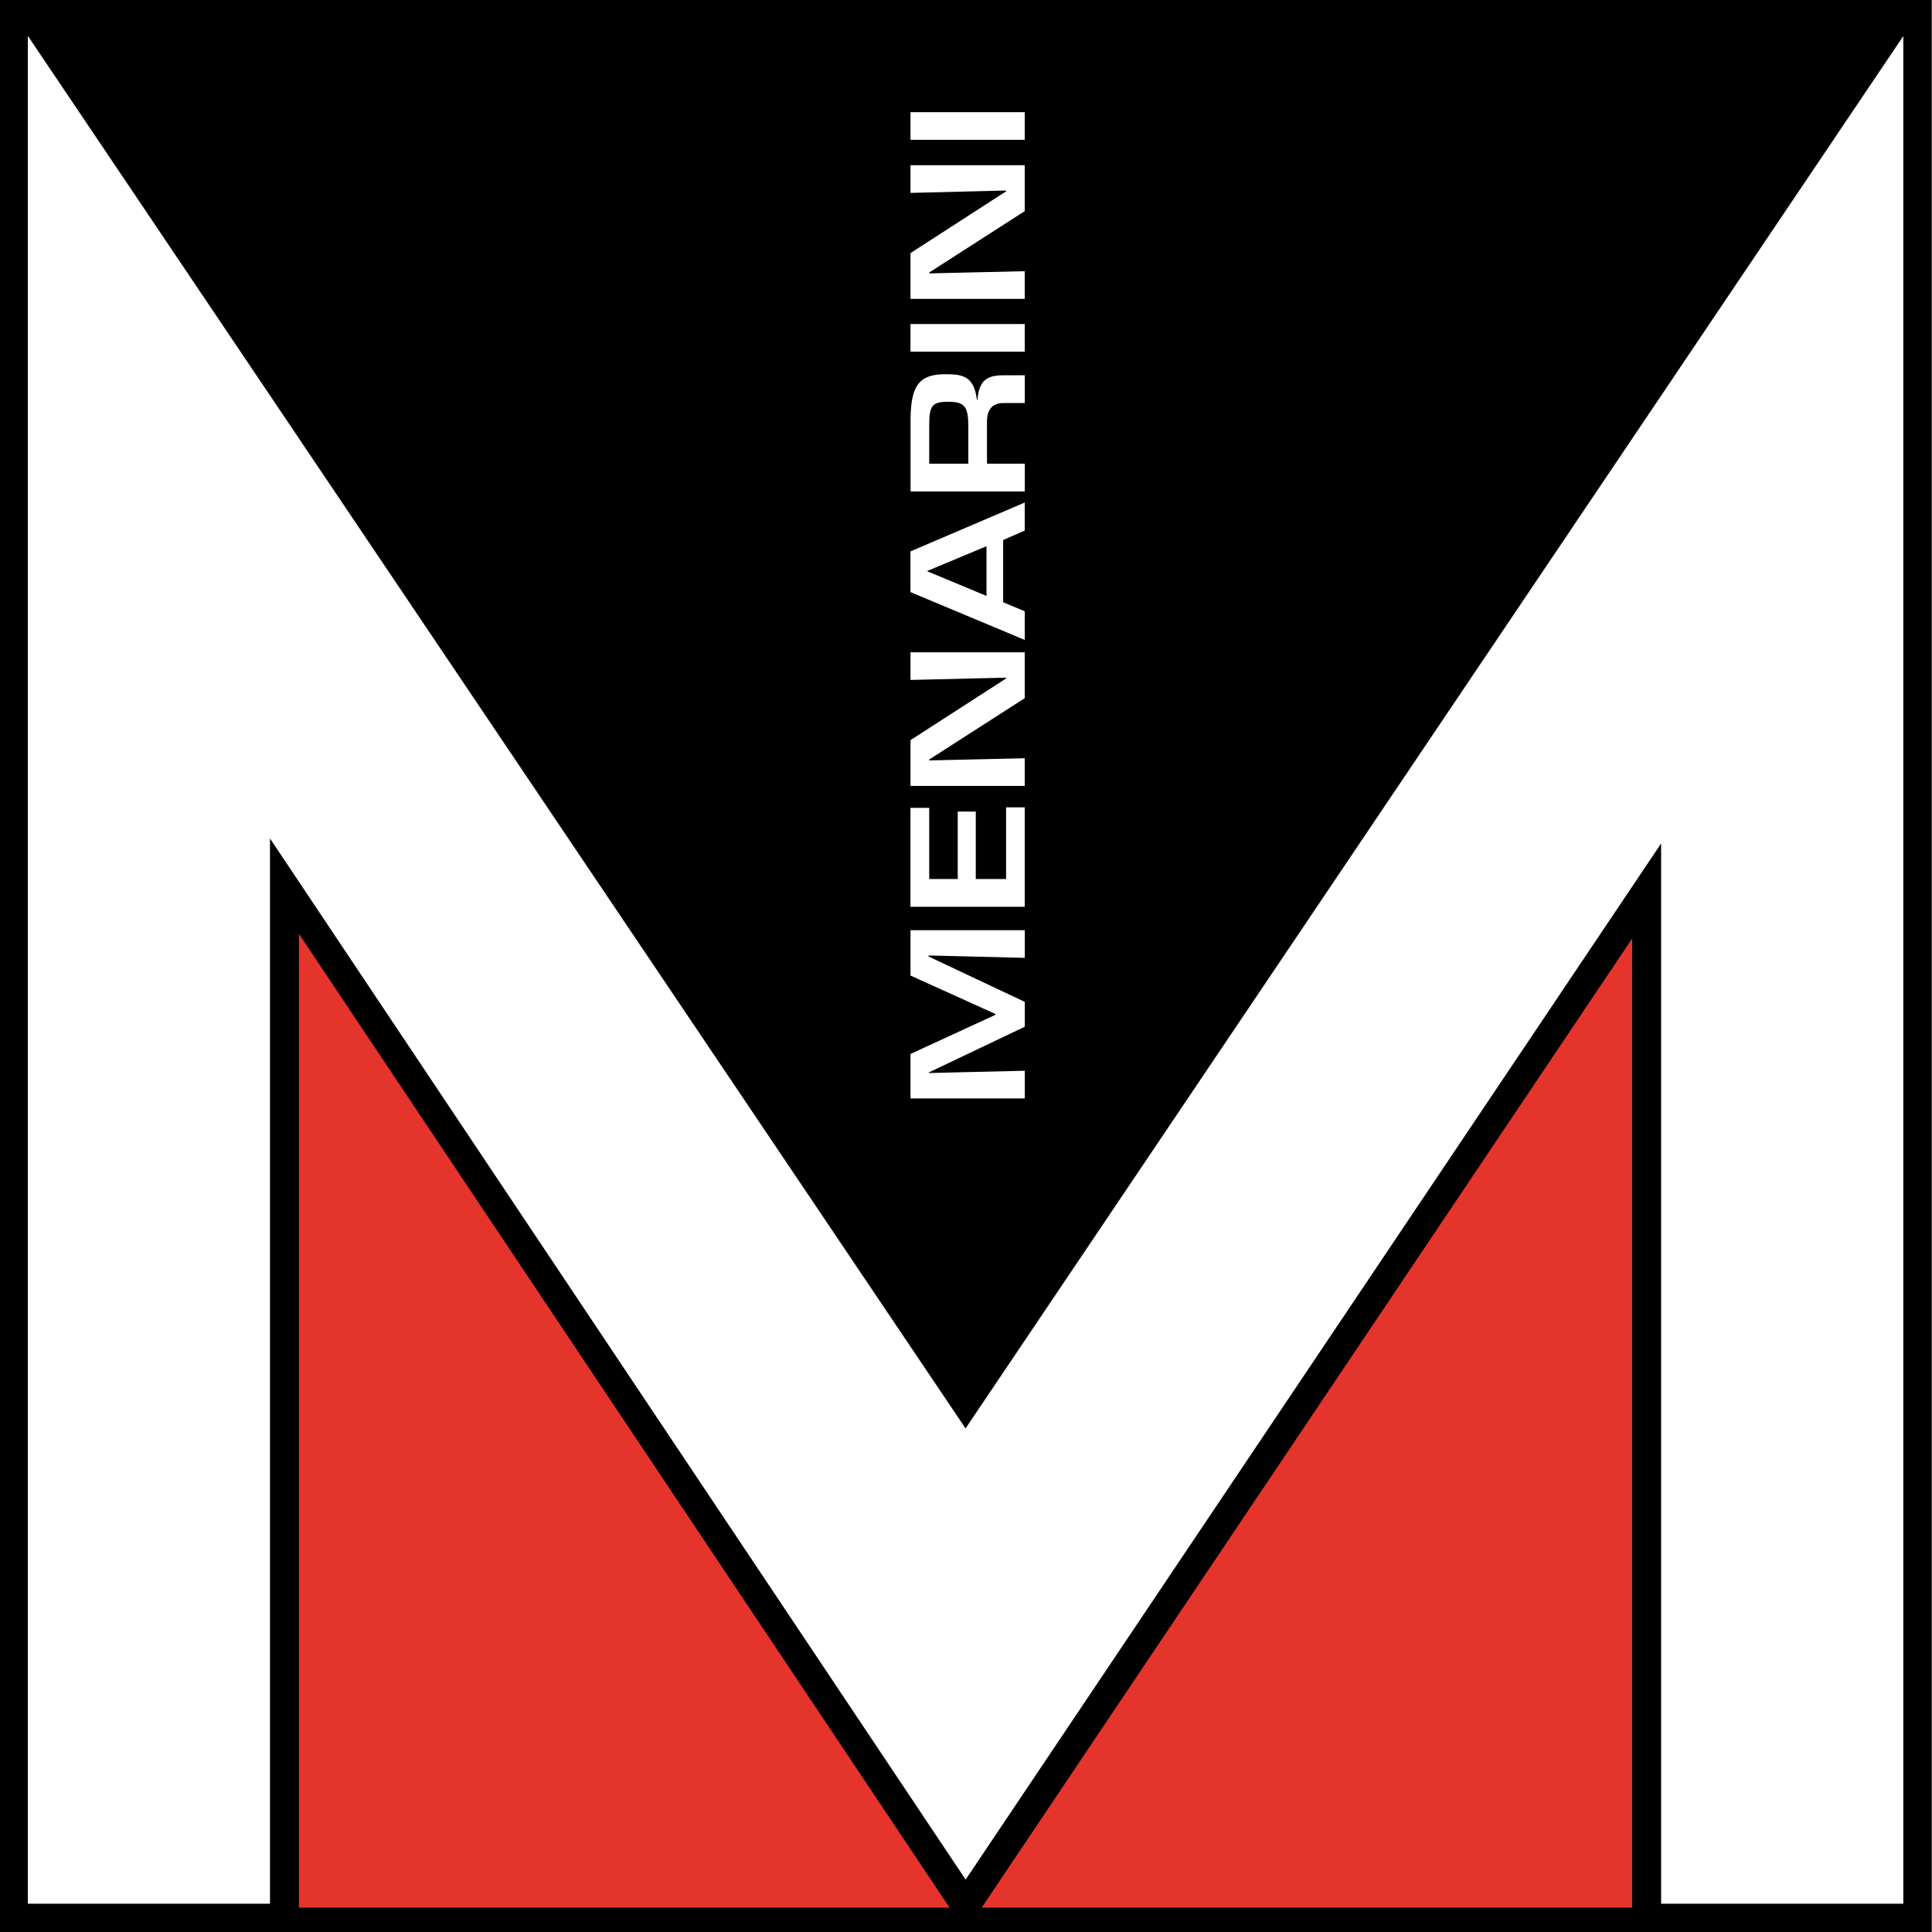
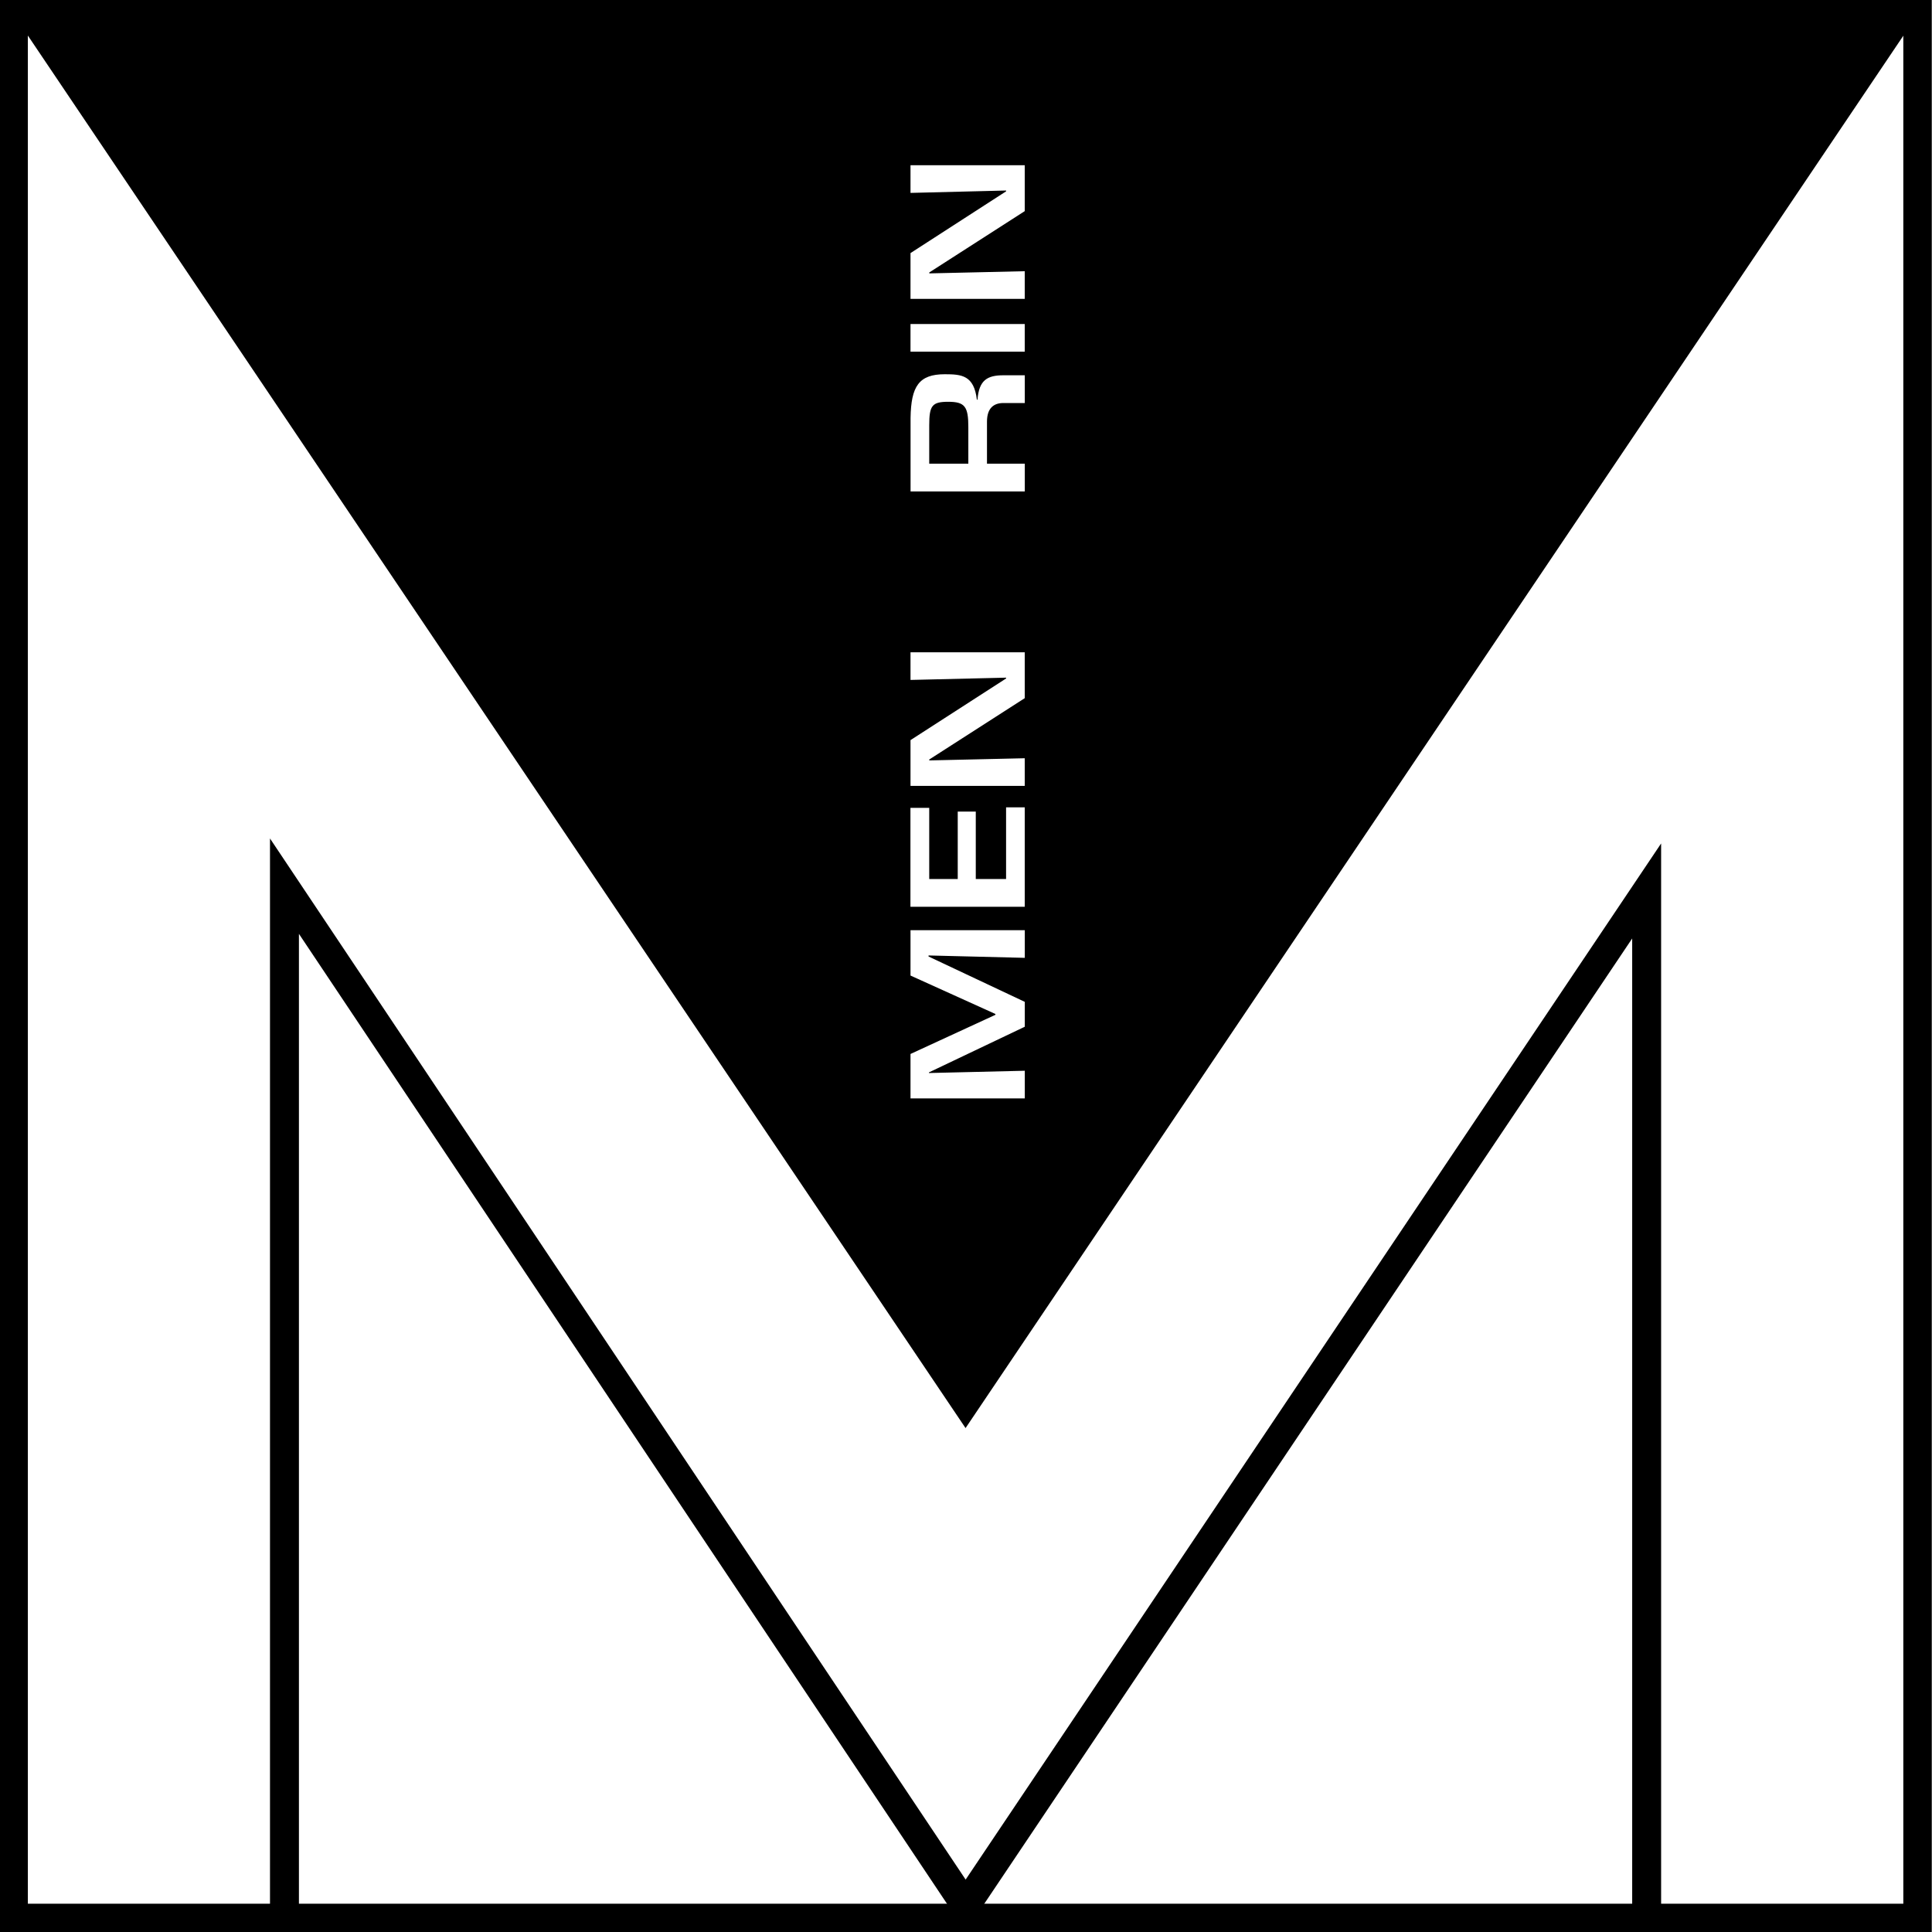
<svg xmlns="http://www.w3.org/2000/svg" xmlns:ns1="http://sodipodi.sourceforge.net/DTD/sodipodi-0.dtd" xmlns:ns2="http://www.inkscape.org/namespaces/inkscape" xmlns:xlink="http://www.w3.org/1999/xlink" version="1.1" id="Ebene_1" x="0px" y="0px" width="601px" height="601px" viewBox="0 0 601 601" enable-background="new 0 0 601 601" xml:space="preserve" ns1:docname="Menarini_2.svg" ns2:version="0.92.3 (2405546, 2018-03-11)">
  <rect x="0" y="0" width="601" height="601" fill="#333333" stroke="none" />
  <defs id="defs3791" />
  <ns1:namedview pagecolor="#ffffff" bordercolor="#666666" borderopacity="1" objecttolerance="10" gridtolerance="10" guidetolerance="10" ns2:pageopacity="0" ns2:pageshadow="2" ns2:window-width="1920" ns2:window-height="1017" id="namedview3789" showgrid="false" ns2:zoom="1.4109817" ns2:cx="302.04156" ns2:cy="292.97639" ns2:window-x="-8" ns2:window-y="-8" ns2:window-maximized="1" ns2:current-layer="Ebene_1" />
  <rect x="-0.109" fill="#FFFFFF" width="601" height="601.02" id="rect3754" />
  <g id="g3764">
    <defs id="defs3757">
      <rect id="SVGID_1_" x="-0.109" width="601" height="601.02" />
    </defs>
    <clipPath id="SVGID_2_">
      <use xlink:href="#SVGID_1_" overflow="visible" id="use3759" />
    </clipPath>
    <path clip-path="url(#SVGID_2_)" fill-rule="evenodd" clip-rule="evenodd" d="M592.079,592.207H8.665V8.774h583.414 M600.891,0   v601.02H-0.128V0H600.891z" id="path3762" />
  </g>
  <polyline points="4.029,4.176 300.362,444.242 596.753,4.176 " id="polyline3766" />
-   <polygon fill="none" stroke="#000000" stroke-width="0.111" stroke-miterlimit="3.864" points="4.029,4.176 300.362,444.242   596.753,4.176 " id="polygon3768" />
-   <polyline fill="#E7473C" points="88.49,601.02 88.49,275.664 300.381,592.781 512.234,277.158 512.234,601.02 " id="polyline3786" style="fill:#e5342c;fill-opacity:1" />
  <path style="fill:none;stroke:#000000;stroke-width:9;stroke-linecap:butt;stroke-linejoin:miter;stroke-opacity:1;stroke-miterlimit:4;stroke-dasharray:none" d="M 88.49,601.02 V 275.664 L 300.381,592.781 512.234,277.158 v 323.862 0" id="path3795" ns2:connector-curvature="0" />
-   <path style="fill:none;stroke:#000000;stroke-width:9;stroke-linecap:butt;stroke-linejoin:miter;stroke-miterlimit:4;stroke-dasharray:none;stroke-opacity:1" d="m 86.616,597.933 h 423.744 v 0" id="path4602" ns2:connector-curvature="0" />
+   <path style="fill:none;stroke:#000000;stroke-width:9;stroke-linecap:butt;stroke-linejoin:miter;stroke-miterlimit:4;stroke-dasharray:none;stroke-opacity:1" d="m 86.616,597.933 h 423.744 " id="path4602" ns2:connector-curvature="0" />
  <polyline points="318.791,363.324 318.791,372.52 288.964,389.416 288.964,389.645 318.791,388.803 318.791,399.031   283.236,399.031 283.236,382.596 309.653,368.113 309.653,367.807 283.236,353.592 283.236,336.811 318.791,336.811   318.791,347.041 288.849,346.16 288.849,346.543 " id="polyline3770-1" transform="matrix(1,0,0,0.841,0,6.101)" style="fill:#ffffff" />
  <polyline points="297.93,317.885 297.93,292.943 303.542,292.943 303.542,317.885 312.968,317.885 312.968,291.372   318.771,291.372 318.771,328.152 283.217,328.152 283.217,291.563 289.06,291.563 289.06,317.885 " id="polyline3772-0" transform="matrix(1,0,0,0.841,0,6.101)" style="fill:#ffffff" />
  <polyline points="283.236,244.247 283.236,234.017 318.771,234.017 318.771,250.99 289.079,273.671 289.079,274.016   318.771,273.211 318.771,283.441 283.236,283.441 283.236,266.507 312.968,243.71 312.968,243.404 " id="polyline3774-7" transform="matrix(1,0,0,0.841,0,6.101)" style="fill:#ffffff" />
-   <path d="m 306.876,169.917 v 15.46 l -18.429,-7.666 v -0.097 m 23.601,-9.629 6.724,-2.931 v -8.729 l -35.554,15.203 v 12.658 l 35.554,14.881 v -8.922 l -6.724,-2.802 z" id="path3776-5" ns2:connector-curvature="0" style="fill:#ffffff;stroke-width:0.917" />
  <path d="m 301.225,132.909 c 0,-6.377 -1.016,-7.923 -6.245,-7.923 -5.019,0 -5.919,1.159 -5.919,7.311 V 144.246 h 12.165 m 5.803,8.5e-4 h 11.762 v 8.632 h -35.536 v -22.901 c 0.153,-9.791 2.586,-13.56 10.632,-13.56 5.249,0 9.099,0.322 9.999,7.923 h 0.192 c 0.44,-6.087 3.064,-7.601 8.046,-7.601 h 6.666 v 8.632 h -6.666 c -2.989,0 -5.058,1.578 -5.096,5.701 v 13.174 z" id="path3778-0" ns2:connector-curvature="0" style="fill:#ffffff;stroke-width:0.917" />
  <rect x="283.236" y="100.796" width="35.535" height="8.599" id="rect3780-9" style="fill:#ffffff;stroke-width:0.917" />
  <polyline points="283.236,64.098 283.236,53.869 318.771,53.869 318.771,70.841 289.079,93.523 289.079,93.868   318.771,93.063 318.771,103.292 283.236,103.292 283.236,86.358 312.968,63.523 312.968,63.217 " id="polyline3782-3" transform="matrix(1,0,0,0.841,0,6.101)" style="fill:#ffffff" />
-   <rect x="283.236" y="34.896" width="35.535" height="8.6" id="rect3784-3" style="fill:#ffffff;stroke-width:0.917" />
</svg>